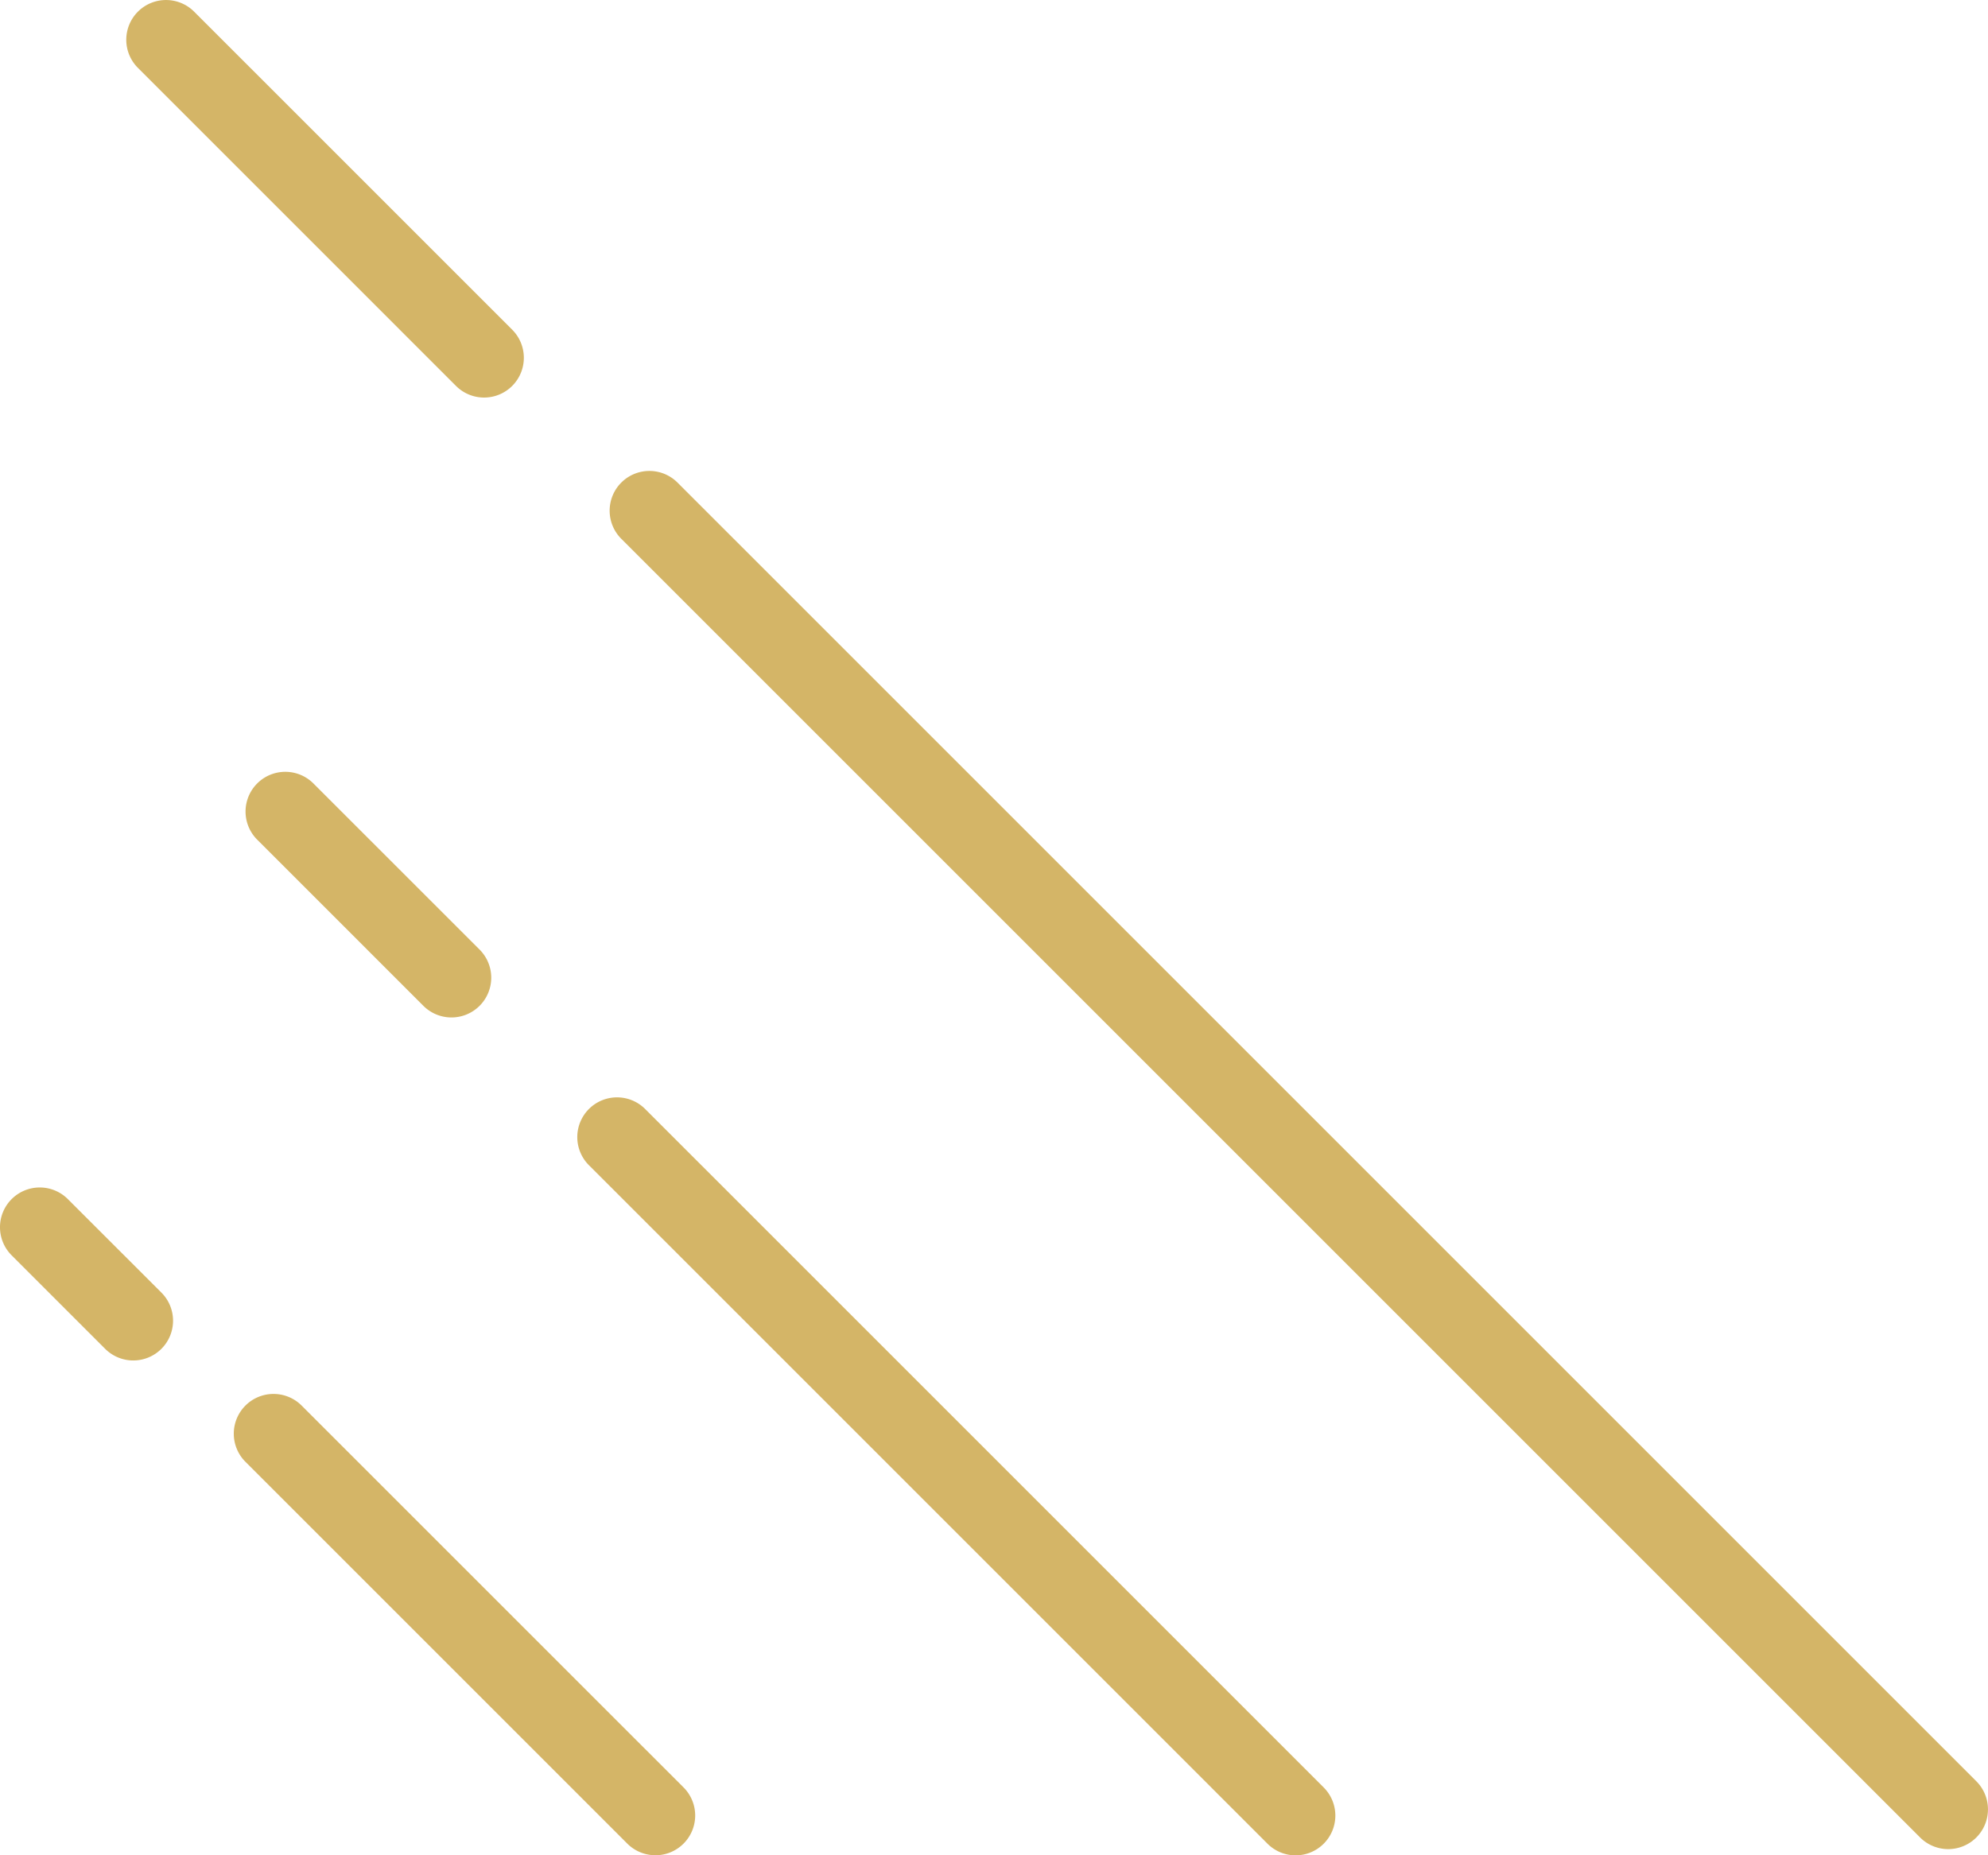
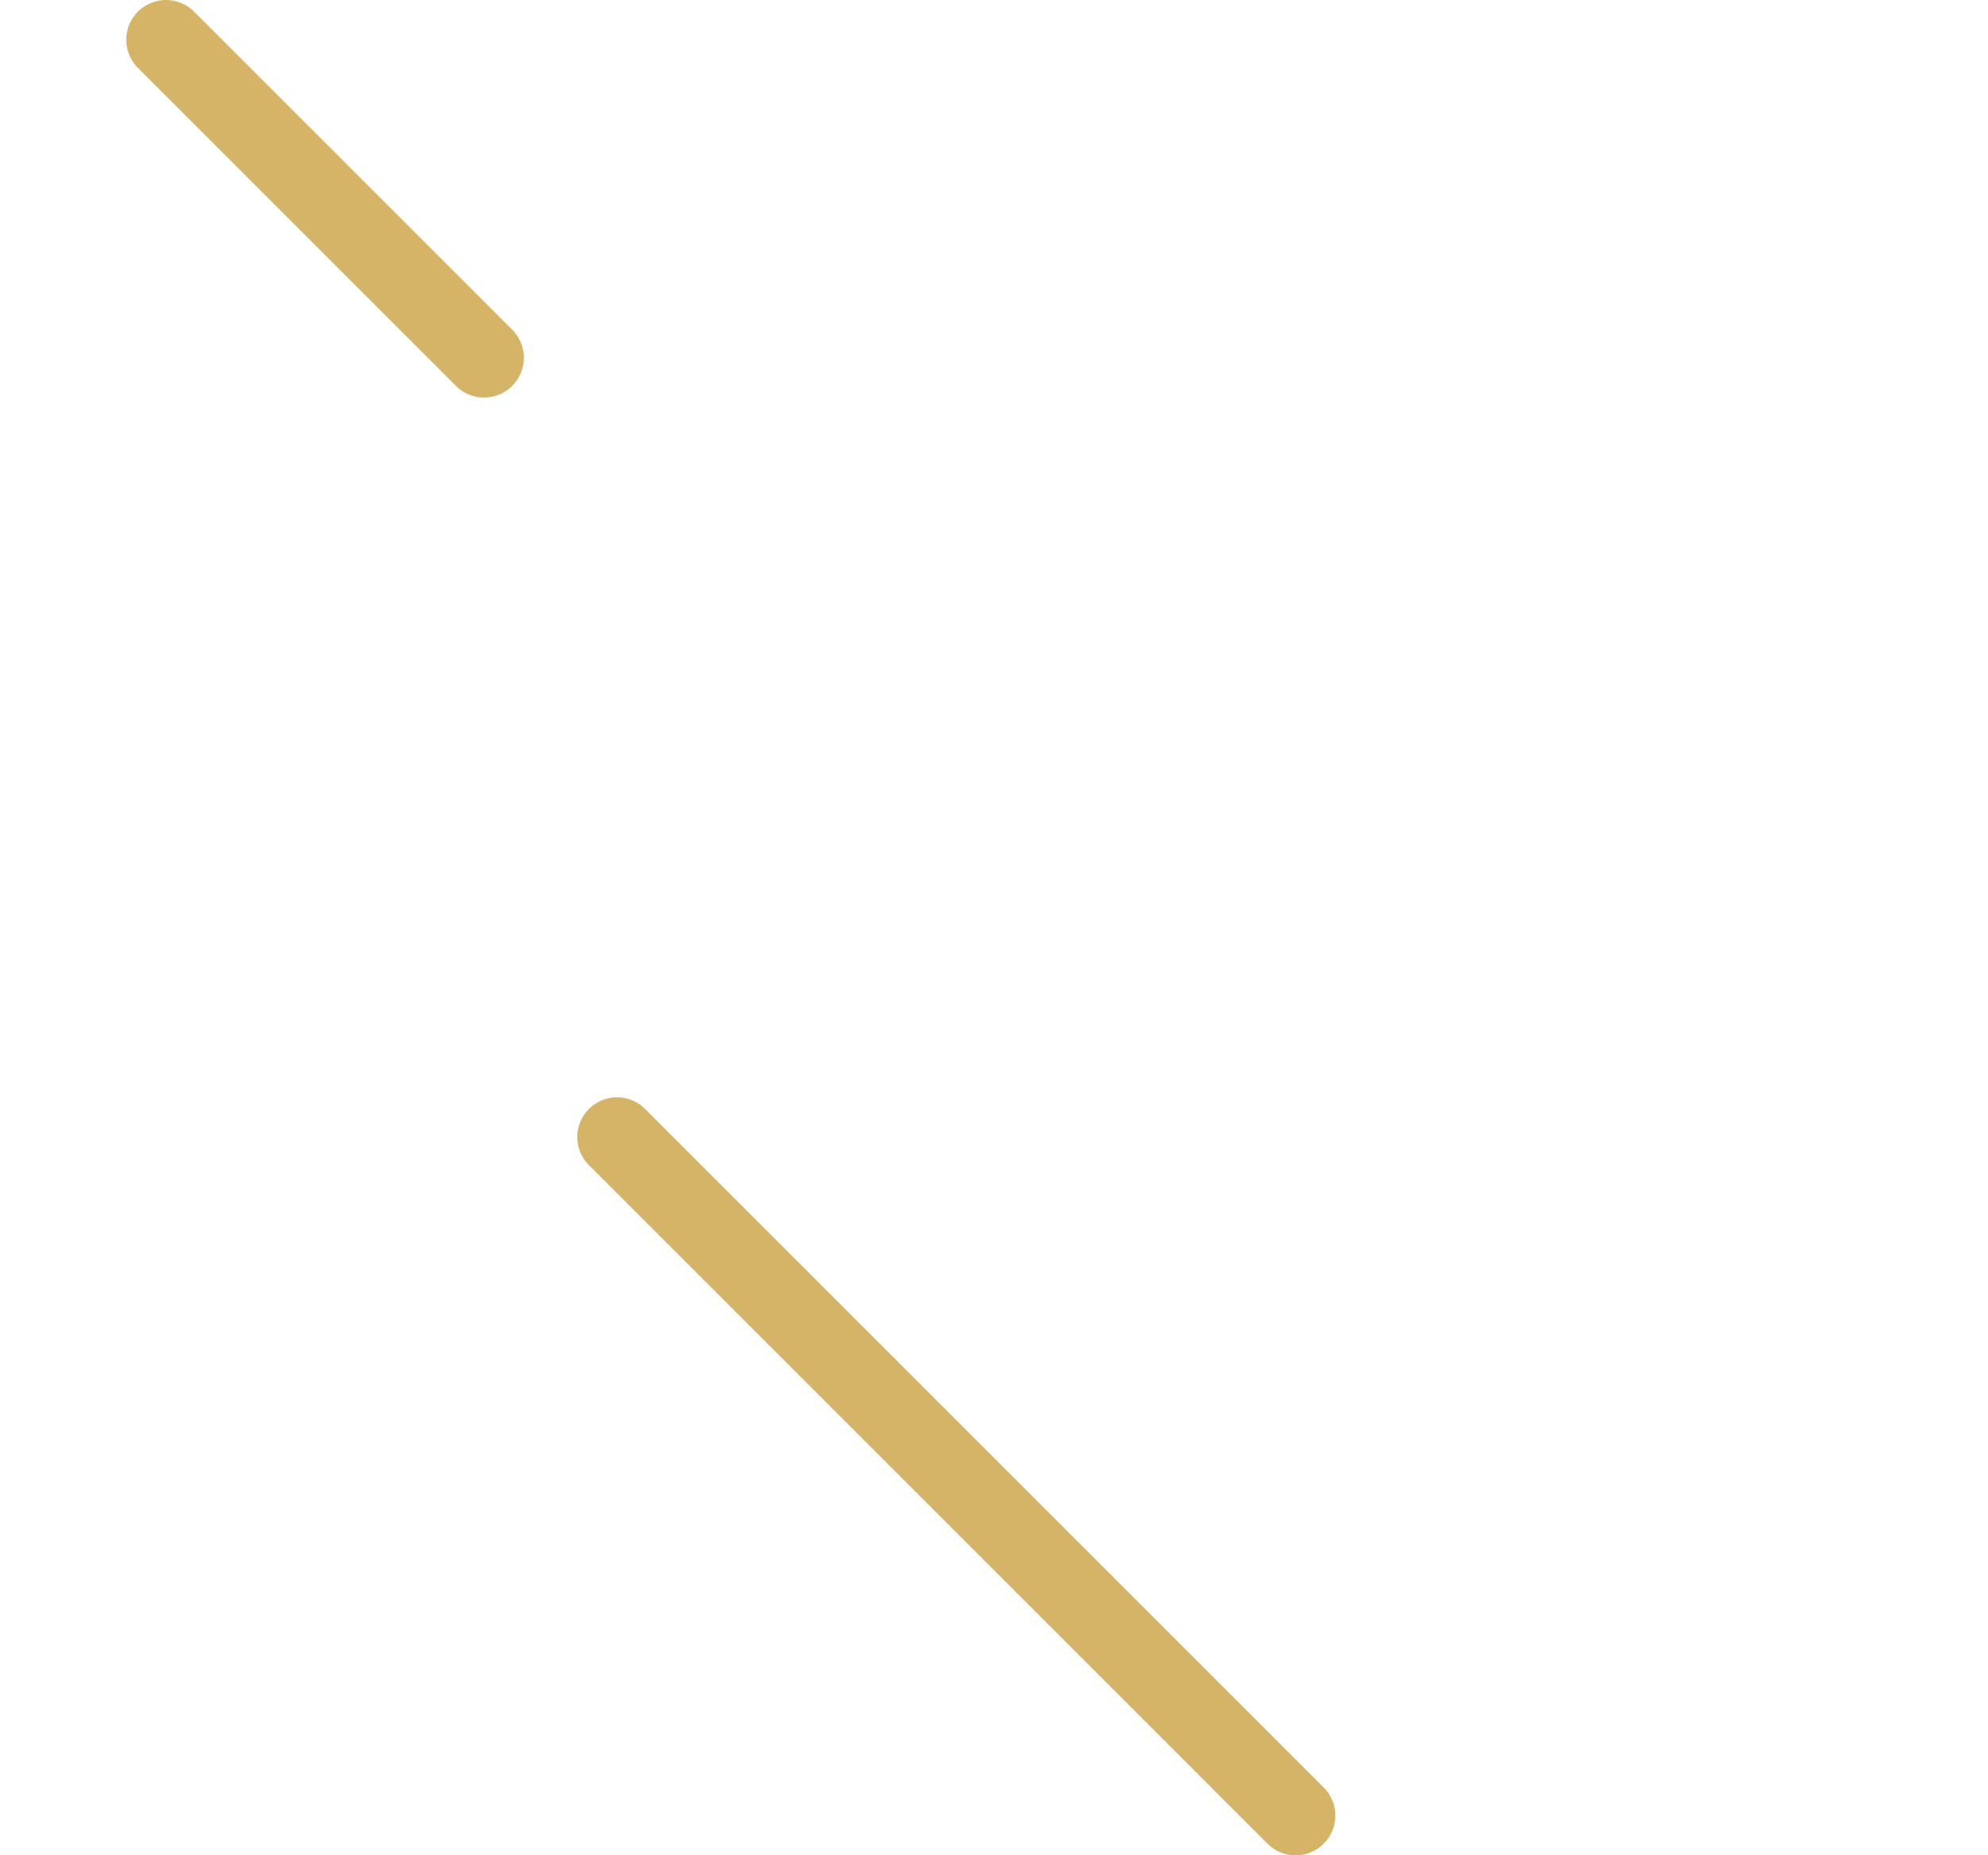
<svg xmlns="http://www.w3.org/2000/svg" width="75" height="70" viewBox="0 0 75 70">
  <g id="グループ_2950" data-name="グループ 2950" transform="translate(-160.5 -880.5)">
-     <path id="線_118" data-name="線 118" d="M49,50.5a1.5,1.5,0,0,1-1.061-.439l-49-49a1.5,1.5,0,0,1,0-2.121,1.5,1.5,0,0,1,2.121,0l49,49A1.5,1.5,0,0,1,49,50.5Z" transform="translate(185 899.768)" fill="#d4b567" />
    <path id="線_119" data-name="線 119" d="M12,13.5a1.5,1.5,0,0,1-1.061-.439l-12-12a1.5,1.5,0,0,1,0-2.121,1.5,1.5,0,0,1,2.121,0l12,12A1.5,1.5,0,0,1,12,13.5Z" transform="translate(166.764 882)" fill="#d4b567" />
    <path id="線_120" data-name="線 120" d="M25.6,27.1a1.5,1.5,0,0,1-1.061-.439l-25.6-25.6a1.5,1.5,0,0,1,0-2.121,1.5,1.5,0,0,1,2.121,0l25.6,25.6A1.5,1.5,0,0,1,25.6,27.1Z" transform="translate(183.779 923.403)" fill="#d4b567" />
-     <path id="線_121" data-name="線 121" d="M6.269,7.769a1.5,1.5,0,0,1-1.061-.439L-1.061,1.061a1.5,1.5,0,0,1,0-2.121,1.5,1.5,0,0,1,2.121,0L7.329,5.208A1.5,1.5,0,0,1,6.269,7.769Z" transform="translate(171.264 911.12)" fill="#d4b567" />
-     <path id="線_122" data-name="線 122" d="M14.406,15.906a1.5,1.5,0,0,1-1.061-.439L-1.061,1.061a1.5,1.5,0,0,1,0-2.121,1.5,1.5,0,0,1,2.121,0L15.467,13.346a1.5,1.5,0,0,1-1.061,2.561Z" transform="translate(170.82 934.593)" fill="#d4b567" />
-     <path id="線_123" data-name="線 123" d="M3.528,5.028a1.5,1.5,0,0,1-1.061-.439L-1.061,1.061a1.5,1.5,0,0,1,0-2.121,1.5,1.5,0,0,1,2.121,0L4.589,2.467A1.5,1.5,0,0,1,3.528,5.028Z" transform="translate(162 926.803)" fill="#d4b567" />
  </g>
</svg>